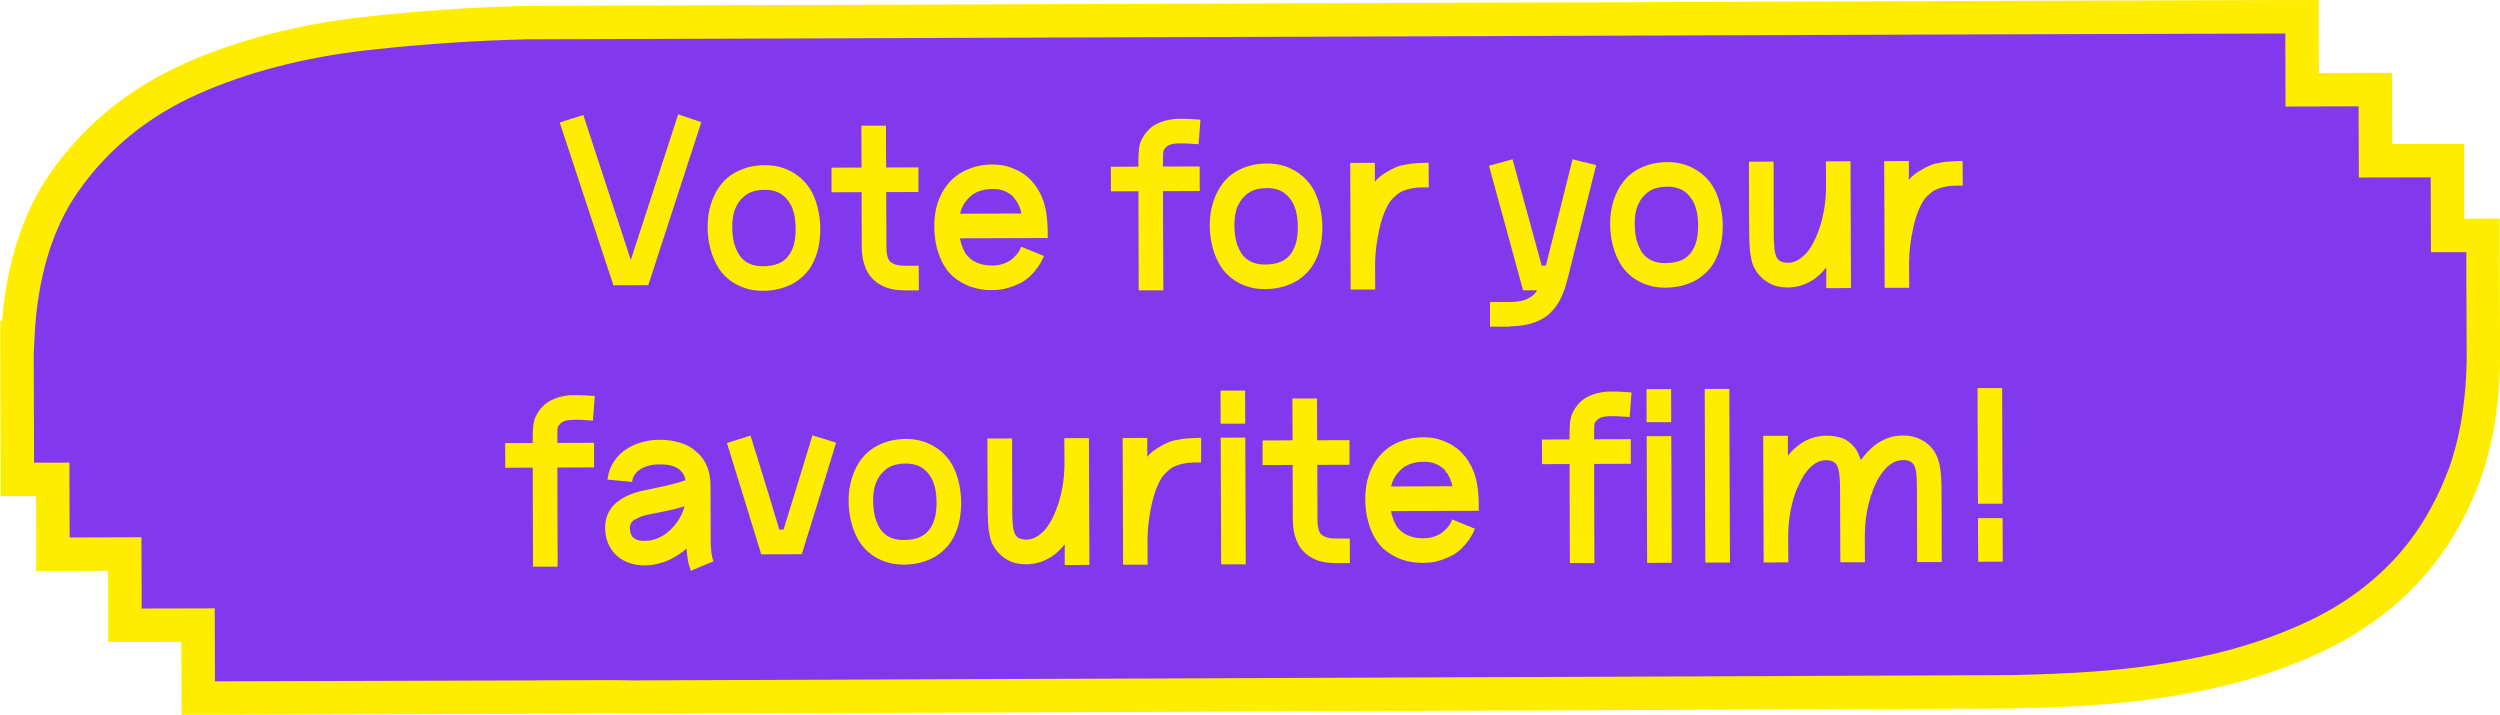
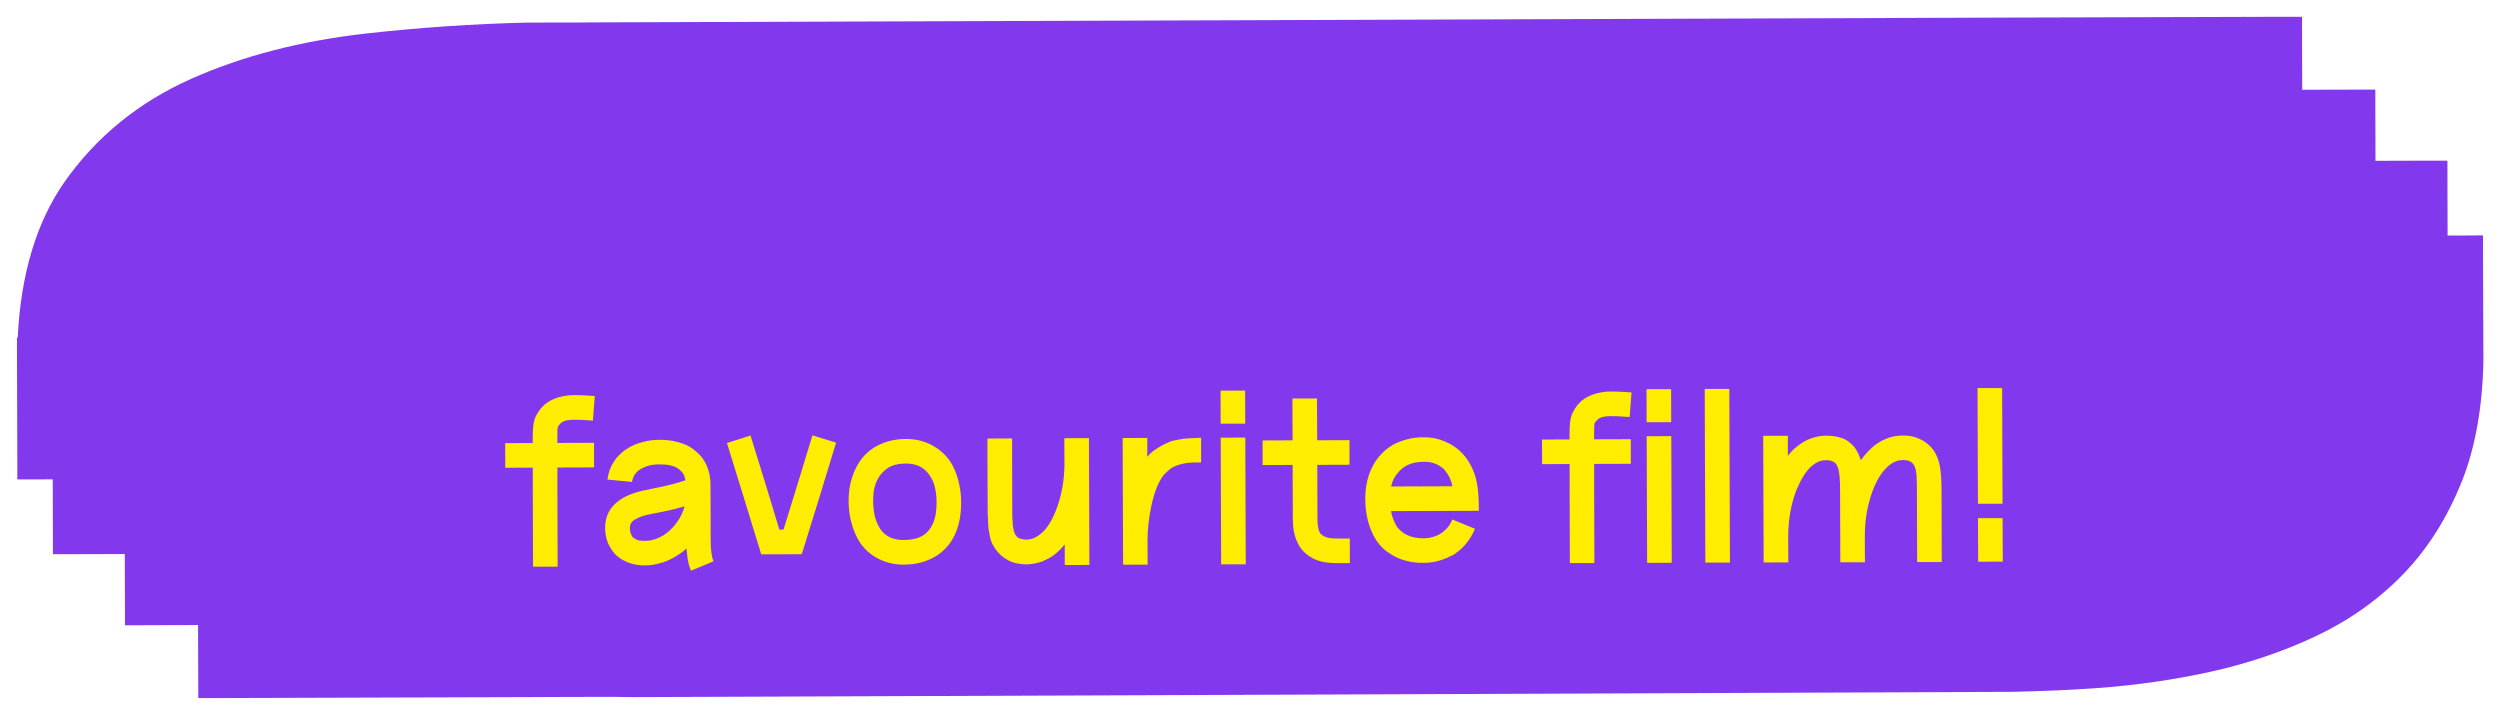
<svg xmlns="http://www.w3.org/2000/svg" id="Ebene_3" viewBox="0 0 444.15 127">
  <defs>
    <style>.cls-1{fill:#8238ed;}.cls-1,.cls-2{stroke-width:0px;}.cls-3{fill:none;stroke:#ffed00;stroke-miterlimit:10;stroke-width:5.94px;}.cls-2{fill:#ffed00;}</style>
  </defs>
  <path class="cls-1" d="M437.37,85.51c-2.59,6.52-6.14,12.11-10.54,16.62-4.38,4.49-9.6,8.17-15.52,10.95-5.79,2.72-12.07,4.83-18.65,6.28-6.52,1.43-13.35,2.41-20.32,2.9-4.49.32-9.19.52-14.79.65-1.84.04-242.75.93-245.12.94-1.11-.01-2.19-.03-3.26-.05-.19,0-.38,0-.56,0h-3.03s-2.97.02-2.97.02h-2.6s-6.18.03-6.18.03l-55.63.17h-2.97s-.01-2.96-.01-2.96c0-3.34-.02-6.67-.03-10.01-3.34,0-6.68.02-10.02.03h-2.97s0-2.96,0-2.96c-.01-3.23-.02-6.46-.03-9.69-3.27.01-6.53.02-9.8.03h-2.97s0-2.96,0-2.96c0-3.45-.02-6.89-.03-10.34-1.1,0-2.21,0-3.32.01h-2.97s0-2.96,0-2.96l-.06-19.26v-2.97s.08,0,.13,0c.54-11.24,3.33-20.53,8.3-27.64,5.6-7.99,13.15-14.15,22.46-18.31,9.09-4.06,19.57-6.78,31.17-8.08,9.51-1.06,19.05-1.71,28.35-1.93l6.24-.02h3.04s2.53-.02,2.53-.02l249.96-.85,50.81-.15h2.97s0,2.96,0,2.96c0,3.34.02,6.68.03,10.01,3.34-.01,6.68-.02,10.02-.03h2.97s0,2.96,0,2.96c0,3.23.02,6.46.03,9.69,3.27,0,6.54-.02,9.81-.03h2.97s0,2.96,0,2.96c0,3.45.02,6.89.03,10.34h3.32s2.97-.02,2.97-.02v2.97s.07,19.26.07,19.26c-.15,8.25-1.44,15.44-3.81,21.45h0Z" />
-   <path class="cls-3" d="M437.37,85.51c-2.59,6.52-6.14,12.11-10.54,16.62-4.38,4.49-9.6,8.17-15.52,10.95-5.79,2.72-12.07,4.83-18.65,6.28-6.52,1.43-13.35,2.41-20.32,2.9-4.49.32-9.19.52-14.79.65-1.84.04-242.75.93-245.12.94-1.11-.01-2.19-.03-3.26-.05-.19,0-.38,0-.56,0h-3.03s-2.97.02-2.97.02h-2.6s-6.18.03-6.18.03l-55.63.17h-2.97s-.01-2.96-.01-2.96c0-3.34-.02-6.67-.03-10.01-3.34,0-6.68.02-10.02.03h-2.97s0-2.96,0-2.96c-.01-3.23-.02-6.46-.03-9.69-3.27.01-6.53.02-9.8.03h-2.97s0-2.96,0-2.96c0-3.45-.02-6.89-.03-10.34-1.1,0-2.21,0-3.32.01h-2.97s0-2.96,0-2.96l-.06-19.26v-2.97s.08,0,.13,0c.54-11.24,3.33-20.53,8.3-27.64,5.6-7.99,13.15-14.15,22.46-18.31,9.09-4.06,19.57-6.78,31.17-8.08,9.51-1.06,19.05-1.71,28.35-1.93l6.24-.02h3.04s2.53-.02,2.53-.02l249.96-.85,50.81-.15h2.97s0,2.96,0,2.96c0,3.34.02,6.68.03,10.01,3.34-.01,6.68-.02,10.02-.03h2.97s0,2.96,0,2.96c0,3.23.02,6.46.03,9.69,3.27,0,6.54-.02,9.81-.03h2.97s0,2.96,0,2.96c0,3.45.02,6.89.03,10.34h3.32s2.97-.02,2.97-.02v2.97s.07,19.26.07,19.26c-.15,8.25-1.44,15.44-3.81,21.45h0Z" />
  <path class="cls-2" d="M355.81,99.78l-.03-7.73h-4.37s.03,7.75.03,7.75l4.37-.02ZM355.77,89.47l-.07-20.53h-4.37s.07,20.55.07,20.55h4.37ZM317.71,99.91l-.02-4.54c0-.99.05-1.97.16-2.95.11-.98.29-1.92.51-2.84s.5-1.79.82-2.6c.14-.29.28-.58.41-.88.13-.29.27-.57.41-.83.14-.26.3-.53.46-.79.16-.26.33-.5.5-.7.23-.32.48-.6.74-.83.26-.23.54-.45.83-.64.29-.19.6-.33.92-.42.32-.09.66-.13,1-.13.58,0,1.04.11,1.38.34.34.23.58.58.72,1.05.15.47.24,1.05.29,1.75.05.7.07,1.51.07,2.45l.04,12.54h4.37s-.02-4.56-.02-4.56c0-.99.05-1.97.16-2.95.11-.98.28-1.92.51-2.84.23-.92.5-1.79.82-2.6.35-.88.72-1.63,1.13-2.27.41-.64.83-1.18,1.28-1.62.45-.44.91-.77,1.39-.99s.98-.33,1.51-.33c.46,0,.85.07,1.16.21s.55.35.72.61c.15.2.26.48.35.83.09.35.15.83.18,1.44.03.61.05,1.44.05,2.49l.04,12.54h4.37s-.04-12.55-.04-12.55c0-.96-.03-1.81-.07-2.53-.05-.73-.12-1.37-.22-1.92-.1-.55-.24-1.04-.4-1.46-.16-.42-.36-.82-.59-1.2-.41-.61-.9-1.12-1.47-1.54-.57-.42-1.2-.74-1.88-.96-.69-.22-1.42-.32-2.21-.32-.47,0-.92.04-1.38.11-.45.07-.89.19-1.33.35s-.85.35-1.24.57c-.39.22-.78.48-1.15.77-.44.35-.86.75-1.26,1.18-.41.44-.78.91-1.13,1.4-.12-.32-.23-.62-.35-.92-.12-.29-.26-.58-.44-.87-.12-.2-.25-.39-.4-.57-.15-.17-.31-.34-.48-.5-.17-.16-.36-.31-.55-.46-.19-.14-.4-.27-.63-.39-.23-.12-.47-.21-.72-.28-.25-.07-.51-.14-.79-.19-.28-.06-.57-.1-.87-.13-.31-.03-.62-.04-.94-.04-.52,0-1.03.06-1.53.16-.5.1-.98.25-1.46.44-.48.19-.94.43-1.37.72-.44.29-.86.62-1.26.97-.2.18-.4.37-.59.59-.19.22-.38.45-.59.68v-3.54s-4.38.01-4.38.01l.08,22.5,4.37-.02ZM307.34,99.94l-.11-30.84h-4.37s.11,30.85.11,30.85h4.37ZM296.91,74.99l-.02-5.85h-4.37s.02,5.87.02,5.87h4.37ZM297,99.98l-.08-22.5-4.37.02.08,22.5,4.37-.02ZM283.26,100.02l-.04-13.06c0-.76,0-1.51,0-2.27,0-.76,0-1.51,0-2.27l6.51-.02v-4.37s-6.52.02-6.52.02c0-.12,0-.22,0-.31s0-.19,0-.31c0-.79,0-1.35.02-1.68.01-.33.06-.57.15-.7.09-.13.22-.28.39-.46.09-.09.2-.18.35-.26.15-.09.32-.16.52-.22.2-.06.44-.1.7-.13.26-.03.54-.05.83-.05.38,0,.75,0,1.11.02.36.01.74.03,1.11.06.38.03.76.06,1.14.08l.33-4.37c-.38-.03-.78-.06-1.2-.08-.42-.03-.84-.05-1.24-.06-.41-.01-.83-.02-1.27-.02-.61,0-1.19.05-1.75.16-.55.1-1.09.25-1.59.44-.51.19-.97.43-1.37.7-.41.28-.77.61-1.09.99-.41.5-.72.99-.96,1.47-.23.48-.38,1.04-.45,1.68-.07.64-.1,1.46-.1,2.45,0,.12,0,.22,0,.31,0,.09,0,.19,0,.31l-4.89.02.02,4.37,4.89-.02c0,.76,0,1.53,0,2.32,0,.79,0,1.56,0,2.31l.04,12.97h4.37ZM247.61,85.1c.19-.39.43-.75.72-1.07.26-.32.54-.61.85-.85.31-.25.65-.45,1.02-.62.38-.16.79-.29,1.22-.38.44-.09.9-.13,1.4-.14.26,0,.5,0,.72.02.22.01.44.04.65.09.22.04.43.1.63.17.2.07.39.15.57.24s.34.18.48.28c.15.1.28.2.42.3.13.1.26.22.37.37.09.12.18.23.26.35l.26.35c.06.12.12.23.2.35.07.12.14.25.2.39.09.2.18.43.26.68.09.25.15.5.18.76l-10.88.04c.11-.5.27-.94.45-1.33M254.28,99.91c.46-.06.92-.16,1.37-.29.45-.13.89-.29,1.31-.46.42-.18.82-.37,1.2-.57.58-.35,1.11-.76,1.59-1.23.48-.47.91-.99,1.31-1.58.39-.58.72-1.2.98-1.84l-4.02-1.65c-.15.38-.33.72-.54,1.03-.22.31-.46.58-.72.83s-.55.48-.87.68c-.29.18-.6.32-.92.44-.32.12-.65.21-.98.27-.34.06-.71.09-1.11.09-.55,0-1.06-.04-1.51-.13-.45-.09-.87-.22-1.27-.39-.39-.17-.75-.39-1.07-.65-.32-.26-.61-.57-.88-.91-.24-.41-.44-.84-.62-1.29s-.31-.94-.4-1.46l15.59-.05c.02-1.6-.05-2.99-.21-4.17-.16-1.18-.41-2.13-.73-2.86-.12-.32-.26-.63-.42-.94-.16-.31-.33-.6-.51-.89-.15-.23-.3-.45-.46-.65-.16-.2-.33-.41-.51-.61-.35-.38-.72-.72-1.12-1.02-.39-.3-.81-.57-1.25-.8-.35-.17-.71-.33-1.07-.48-.37-.14-.74-.27-1.14-.37-.39-.1-.8-.17-1.22-.21-.42-.04-.85-.06-1.29-.06-.82,0-1.59.09-2.34.25-.74.16-1.46.39-2.14.68-.68.29-1.31.66-1.87,1.1-.57.44-1.08.95-1.55,1.53-.49.61-.92,1.31-1.28,2.1-.36.79-.63,1.63-.8,2.52s-.26,1.83-.25,2.82c0,2.13.39,4.05,1.13,5.76.75,1.72,1.79,2.99,3.14,3.83.41.29.85.54,1.31.76.47.22.95.4,1.47.54.51.14,1.03.25,1.57.32.54.07,1.1.11,1.68.1.47,0,.93-.03,1.4-.09M239.82,100.04l-.02-4.37h-2.23c-.52,0-.97-.02-1.33-.08-.37-.06-.66-.14-.9-.26-.23-.12-.45-.26-.66-.43-.21-.23-.36-.57-.46-1-.1-.44-.16-1-.16-1.7l-.03-9.61,5.72-.02v-4.37s-5.74.02-5.74.02l-.03-7.43h-4.37s.03,7.44.03,7.44l-5.33.02v4.37s5.34-.02,5.34-.02l.03,9.61c0,1.6.27,2.98.8,4.13.53,1.15,1.35,2.04,2.45,2.68.38.23.81.43,1.29.59.48.16,1.01.27,1.57.34s1.16.1,1.77.1h2.23ZM221.23,75.25l-.02-5.85h-4.37s.02,5.87.02,5.87h4.37ZM221.32,100.24l-.08-22.5-4.37.02.08,22.5h4.37ZM203.89,100.3l-.02-4.5c0-.93.06-1.92.19-2.97.13-1.05.3-2.1.53-3.15.23-1.05.52-2.02.86-2.91.35-.89.74-1.63,1.17-2.21.17-.23.37-.44.59-.64.22-.19.43-.37.63-.55.17-.15.38-.28.61-.4.23-.12.48-.22.74-.31.35-.12.69-.21,1.03-.29.33-.07.68-.13,1.03-.16.35-.03.7-.05,1.05-.05.35,0,.71,0,1.09,0v-4.37c-.36,0-.71,0-1.06.03-.35.02-.71.03-1.09.05-.38.02-.76.05-1.16.11-.39.06-.79.13-1.2.22-.23.03-.49.09-.76.18-.28.09-.53.19-.76.31-.15.06-.31.13-.48.22-.18.09-.36.19-.57.31-.26.15-.54.31-.85.51-.31.19-.6.4-.87.64-.28.23-.53.5-.76.79v-3.36s-4.38.02-4.38.02l.08,22.5h4.37ZM193.54,100.33l-.08-22.5-4.37.02.02,4.5c0,1.46-.12,2.89-.38,4.3-.26,1.41-.63,2.75-1.12,4-.2.5-.4.95-.61,1.36-.2.41-.41.78-.63,1.12-.22.34-.43.64-.65.9-.22.26-.46.5-.72.7-.29.26-.58.48-.87.64-.29.16-.58.29-.87.37-.29.09-.61.13-.96.13-.23,0-.44-.02-.63-.06-.19-.04-.37-.09-.52-.15-.16-.06-.3-.14-.42-.26-.12-.12-.22-.23-.31-.35-.12-.2-.21-.44-.29-.7-.07-.26-.14-.61-.2-1.05,0-.17,0-.36-.02-.55-.02-.19-.03-.4-.05-.63-.02-.23-.02-.48-.02-.74,0-.26,0-.55,0-.87l-.03-8.69v-3.93s-4.38.02-4.38.02v4.02s.04,8.61.04,8.61c0,.44,0,.86.03,1.27.02.41.03.78.05,1.11.02.33.04.66.07.98.06.38.12.74.18,1.07.06.33.13.65.22.94.09.29.2.56.33.81.13.25.27.49.42.72.32.47.68.87,1.07,1.22.39.35.82.65,1.29.89.47.25.97.43,1.51.54.54.11,1.1.17,1.68.17.38,0,.76-.03,1.14-.09.38-.06.76-.14,1.13-.24.38-.1.74-.24,1.09-.42.2-.09.4-.18.59-.29.19-.1.38-.21.57-.33.19-.12.37-.25.54-.39.17-.15.35-.29.52-.44.23-.2.45-.42.65-.63.2-.22.41-.46.61-.72v3.67s4.38-.01,4.38-.01ZM156.36,93.95c-.26-.44-.49-.9-.68-1.4-.19-.49-.33-1.05-.42-1.66-.09-.61-.14-1.27-.14-1.97,0-.67.05-1.29.15-1.86.1-.57.26-1.09.48-1.57.22-.48.48-.91.8-1.29.35-.41.73-.75,1.15-1.03.42-.28.9-.48,1.44-.62.54-.13,1.13-.2,1.77-.2.5,0,.95.04,1.35.13.41.09.79.22,1.14.39.35.17.67.39.96.65.29.26.55.57.79.91.29.41.53.85.7,1.33.18.48.31,1.01.4,1.59.09.58.14,1.21.14,1.88,0,1.08-.1,2-.3,2.78-.2.77-.52,1.45-.95,2.03-.46.64-1.07,1.12-1.83,1.43-.76.31-1.69.46-2.79.47-1.86,0-3.25-.66-4.16-2M165.23,99.36c1.38-.63,2.52-1.53,3.42-2.7.46-.61.85-1.31,1.17-2.08.32-.77.56-1.61.71-2.51.16-.9.23-1.85.23-2.84,0-.7-.05-1.38-.14-2.03-.09-.65-.22-1.29-.38-1.9-.16-.61-.36-1.2-.6-1.77-.23-.57-.51-1.08-.83-1.55-.44-.64-.94-1.21-1.51-1.7-.57-.49-1.19-.91-1.86-1.26-.67-.35-1.39-.61-2.14-.78-.76-.17-1.56-.26-2.4-.25-1.08,0-2.09.14-3.03.4-.95.27-1.82.65-2.62,1.15-.8.5-1.5,1.13-2.11,1.89-.75.96-1.34,2.09-1.76,3.39s-.62,2.67-.62,4.13c0,1.43.18,2.78.54,4.06.35,1.28.85,2.41,1.5,3.4.85,1.25,1.95,2.21,3.31,2.89,1.36.68,2.84,1.02,4.44,1.01,1.75,0,3.31-.32,4.69-.96M142.45,98.45l3.37-10.89,2.72-8.92-4.2-1.3-2.72,8.92-2.42,7.83h-.74s-2.34-7.72-2.34-7.72l-2.78-8.99-4.19,1.33,2.78,8.99,3.31,10.78,7.21-.02ZM113.67,96.04c-.28-.04-.52-.12-.72-.24-.21-.12-.39-.24-.57-.39-.15-.23-.26-.46-.35-.7-.09-.23-.13-.54-.13-.92,0-.58.24-1.05.74-1.4.38-.23.82-.45,1.33-.64.51-.19,1.14-.35,1.9-.47.61-.12,1.43-.28,2.47-.49,1.03-.21,2.13-.49,3.29-.84l-.22.66c-.12.35-.27.7-.45,1.05-.19.35-.39.69-.61,1.01-.22.32-.46.63-.72.92-.73.82-1.52,1.44-2.4,1.86-.87.43-1.76.64-2.66.64-.32,0-.62-.02-.9-.06M117.72,99.94c1.05-.35,2.04-.85,2.97-1.5.23-.15.45-.3.65-.46.2-.16.41-.34.61-.55.03.32.07.63.11.94.04.31.08.6.11.9.06.41.14.79.24,1.13.1.35.21.68.33,1l4.01-1.67c-.32-.81-.49-2.08-.49-3.8l-.03-9.65c0-2.74-.93-4.82-2.77-6.24-.5-.43-1.07-.79-1.73-1.06-.66-.27-1.36-.48-2.12-.63-.76-.14-1.57-.21-2.45-.21-.5,0-.99.03-1.49.09-.49.06-.98.16-1.46.29-.48.13-.93.28-1.35.44-.42.16-.82.36-1.2.59-1.08.64-1.93,1.45-2.57,2.41-.64.96-1.03,2.04-1.17,3.24l4.37.42c.06-.49.22-.93.48-1.31.26-.38.62-.72,1.09-1.01.32-.18.65-.32.98-.44.33-.12.7-.21,1.09-.27.39-.06.81-.09,1.24-.09.73,0,1.35.05,1.88.17.52.11.98.3,1.36.54.38.25.7.56.96.94.06.12.12.24.18.37.06.13.1.27.13.41l.09.39c-.81.29-1.64.54-2.49.75-.84.21-1.63.38-2.36.53-.73.15-1.35.28-1.88.4-.99.18-1.91.42-2.75.73-.84.31-1.56.67-2.14,1.08-1.77,1.2-2.65,2.86-2.65,4.99,0,.58.07,1.15.2,1.7.13.55.33,1.07.59,1.55.26.48.57.92.92,1.33.32.35.69.65,1.09.91.41.26.84.48,1.29.65.45.17.93.3,1.42.39.5.09,1.01.13,1.53.13,1.05,0,2.1-.18,3.14-.54M99.07,100.66l-.04-13.06c0-.76,0-1.51,0-2.27s0-1.51,0-2.27l6.51-.02v-4.37s-6.52.02-6.52.02c0-.12,0-.22,0-.31s0-.19,0-.31c0-.79,0-1.35.02-1.68.01-.33.06-.57.15-.7.09-.13.22-.28.39-.46.09-.09.2-.18.35-.26.15-.09.32-.16.52-.22.2-.06.44-.1.7-.13.26-.03.54-.05.83-.05.38,0,.75,0,1.11.02.36.01.74.03,1.11.06.38.03.76.06,1.14.08l.33-4.37c-.38-.03-.78-.06-1.2-.08-.42-.03-.84-.05-1.25-.06-.41-.01-.83-.02-1.27-.02-.61,0-1.19.05-1.75.16-.55.1-1.09.25-1.59.44-.51.19-.97.43-1.37.7-.41.28-.77.61-1.09.99-.41.5-.72.99-.96,1.47-.23.48-.38,1.04-.45,1.68-.07.64-.1,1.46-.1,2.45,0,.12,0,.22,0,.31,0,.09,0,.19,0,.31l-4.89.02.02,4.37,4.89-.02c0,.76,0,1.53,0,2.32,0,.79,0,1.56,0,2.31l.04,12.97h4.37Z" />
-   <path class="cls-2" d="M339.19,51.11l-.02-4.5c0-.93.06-1.92.19-2.97.13-1.05.31-2.1.54-3.15.23-1.05.52-2.02.86-2.91.35-.89.74-1.63,1.17-2.21.17-.23.37-.44.59-.64.22-.19.43-.37.63-.55.18-.15.38-.28.61-.4.23-.12.48-.22.74-.31.35-.12.69-.21,1.03-.29.33-.07.68-.13,1.03-.16.35-.03.7-.05,1.05-.05.35,0,.71,0,1.09,0l-.02-4.37c-.35,0-.7,0-1.05.03-.35.02-.71.03-1.09.05s-.76.05-1.16.11c-.39.06-.79.13-1.2.22-.23.03-.49.09-.76.18-.28.09-.53.19-.76.31-.15.06-.3.13-.48.22-.17.09-.36.19-.57.31-.26.15-.55.31-.85.51-.3.19-.6.4-.87.64-.28.23-.53.5-.76.79v-3.36s-4.38.02-4.38.02l.08,22.5h4.37ZM328.84,51.15l-.08-22.5-4.37.02.02,4.5c0,1.46-.12,2.89-.38,4.3-.26,1.41-.63,2.75-1.12,4-.2.5-.4.95-.61,1.36-.2.41-.41.78-.63,1.12-.22.34-.43.64-.65.9-.22.26-.46.5-.72.7-.29.26-.58.48-.87.64-.29.16-.58.29-.87.37-.29.09-.61.13-.96.13-.23,0-.44-.02-.63-.06-.19-.04-.36-.09-.52-.15-.16-.06-.3-.14-.42-.26-.12-.12-.22-.23-.31-.35-.12-.2-.21-.44-.29-.7-.07-.26-.14-.61-.2-1.05,0-.17,0-.36-.02-.55-.02-.19-.03-.4-.05-.63-.02-.23-.02-.48-.03-.74,0-.26,0-.55,0-.87l-.03-8.69v-3.93s-4.38.02-4.38.02v4.02s.04,8.61.04,8.61c0,.44.01.86.03,1.27.02.41.03.78.05,1.11.01.33.04.66.07.98.06.38.12.74.18,1.07.06.33.13.65.22.94.09.29.2.56.33.81.13.25.27.49.42.72.32.47.68.87,1.07,1.22.39.35.82.65,1.29.89.47.25.97.43,1.51.54.54.11,1.1.17,1.68.17.38,0,.76-.03,1.14-.09.38-.06.76-.14,1.13-.24.38-.1.74-.24,1.09-.42.2-.09.4-.18.59-.29.19-.1.38-.21.57-.33.19-.12.37-.25.54-.39.17-.15.35-.29.52-.44.23-.2.45-.42.65-.64.2-.22.41-.46.61-.72v3.67s4.38-.01,4.38-.01ZM291.66,44.76c-.26-.44-.49-.9-.68-1.4-.19-.49-.33-1.05-.42-1.66-.09-.61-.13-1.27-.14-1.97,0-.67.05-1.29.15-1.86.1-.57.26-1.09.48-1.57.22-.48.48-.91.8-1.29.35-.41.73-.75,1.15-1.03.42-.28.9-.48,1.44-.62.54-.13,1.13-.2,1.77-.2.49,0,.95.04,1.35.13.41.09.79.22,1.14.39.35.17.67.39.96.65s.56.57.79.91c.29.41.53.85.7,1.33.18.48.31,1.01.4,1.59.09.58.13,1.21.14,1.88,0,1.08-.1,2-.3,2.78-.2.77-.52,1.45-.95,2.03-.46.64-1.07,1.12-1.83,1.43-.76.31-1.69.46-2.79.47-1.86,0-3.25-.66-4.16-2M300.53,50.17c1.38-.63,2.52-1.53,3.42-2.7.46-.61.85-1.31,1.17-2.08.32-.77.55-1.61.71-2.51.16-.9.23-1.85.23-2.84,0-.7-.05-1.38-.14-2.03-.09-.65-.22-1.29-.38-1.9-.16-.61-.36-1.2-.6-1.77-.24-.57-.51-1.08-.84-1.55-.44-.64-.94-1.21-1.51-1.7-.57-.49-1.19-.91-1.86-1.26-.67-.35-1.38-.61-2.14-.78-.76-.17-1.56-.26-2.4-.25-1.08,0-2.09.14-3.03.4-.95.27-1.82.65-2.62,1.14-.8.5-1.5,1.13-2.11,1.89-.75.96-1.34,2.09-1.76,3.39-.42,1.3-.62,2.67-.62,4.13,0,1.43.18,2.78.54,4.06.35,1.28.85,2.41,1.5,3.4.85,1.25,1.95,2.21,3.31,2.89,1.36.68,2.84,1.02,4.44,1.01,1.75,0,3.31-.32,4.69-.96M268.21,57.99c.35,0,.7-.02,1.05-.05.35-.03.67-.06.96-.09.61-.09,1.19-.21,1.72-.35.54-.15,1.05-.34,1.53-.57.48-.23.92-.5,1.33-.79.58-.47,1.1-1,1.55-1.6.45-.6.85-1.29,1.19-2.08.35-.79.63-1.65.87-2.58l2.71-10.76,2.46-9.79-4.2-1.03-2.59,10.36-2.15,8.53h-.74s-2.48-9.07-2.48-9.07l-2.7-9.82-4.19,1.15,2.7,9.82,3.36,12.31h2.49c-.09.14-.18.28-.28.41-.1.13-.21.26-.33.37-.12.12-.25.22-.39.31-.29.21-.63.39-1,.55-.38.16-.83.27-1.35.33-.2.03-.44.05-.7.07-.26.02-.54.02-.83.03h-3.49s.01,4.38.01,4.38h3.49ZM244.32,51.43l-.02-4.5c0-.93.06-1.92.19-2.97.13-1.05.31-2.1.54-3.15.23-1.05.52-2.02.86-2.91.35-.89.74-1.63,1.17-2.21.17-.23.37-.44.59-.64.22-.19.43-.37.63-.55.18-.15.38-.28.61-.4.23-.12.48-.22.74-.31.35-.12.69-.21,1.03-.29.33-.07.68-.13,1.03-.16.35-.03.7-.05,1.05-.05.35,0,.71,0,1.09,0l-.02-4.37c-.35,0-.7.01-1.05.03-.35.02-.71.03-1.09.05-.38.02-.76.05-1.16.11-.39.06-.79.13-1.2.22-.23.03-.49.09-.76.18-.28.09-.53.19-.76.31-.15.06-.31.13-.48.22-.17.09-.36.19-.57.31-.26.15-.55.32-.85.51-.3.19-.6.4-.87.64-.28.23-.53.5-.76.79v-3.36s-4.38.01-4.38.01l.08,22.5h4.37ZM220.54,45.01c-.26-.44-.49-.9-.68-1.4-.19-.49-.33-1.05-.42-1.66-.09-.61-.14-1.27-.14-1.97,0-.67.05-1.29.15-1.86.1-.57.26-1.09.48-1.57.22-.48.48-.91.8-1.29.35-.41.73-.75,1.15-1.03.42-.28.9-.48,1.44-.62.54-.13,1.13-.2,1.77-.2.5,0,.95.04,1.35.13.41.09.79.22,1.14.39.35.17.67.39.96.65.29.26.55.57.79.91.29.41.53.85.7,1.33.18.48.31,1.01.4,1.59.09.58.14,1.21.14,1.88,0,1.08-.1,2-.3,2.78-.2.77-.52,1.45-.95,2.03-.46.64-1.07,1.12-1.83,1.43-.76.31-1.69.46-2.79.47-1.86,0-3.25-.66-4.16-2M229.4,50.42c1.38-.63,2.52-1.53,3.42-2.7.46-.61.85-1.31,1.17-2.08.32-.77.56-1.61.71-2.51.16-.9.23-1.85.23-2.84,0-.7-.05-1.38-.14-2.03-.09-.66-.22-1.29-.38-1.9-.16-.61-.36-1.2-.6-1.77-.24-.57-.51-1.08-.84-1.55-.44-.64-.94-1.21-1.51-1.7-.57-.49-1.19-.91-1.86-1.26-.67-.35-1.39-.61-2.14-.78-.76-.17-1.56-.26-2.4-.25-1.08,0-2.09.14-3.03.4-.95.26-1.82.65-2.62,1.14-.8.5-1.5,1.13-2.11,1.89-.75.96-1.34,2.09-1.76,3.39-.42,1.3-.62,2.67-.62,4.13,0,1.43.18,2.78.54,4.06.35,1.28.85,2.41,1.5,3.4.85,1.25,1.95,2.21,3.31,2.89,1.36.68,2.84,1.02,4.44,1.01,1.75,0,3.31-.32,4.69-.96M206.68,51.56l-.05-13.06c0-.76,0-1.51,0-2.27,0-.76,0-1.51,0-2.27l6.51-.02v-4.37s-6.52.02-6.52.02c0-.12,0-.22,0-.31s0-.19,0-.31c0-.79,0-1.35.02-1.68.01-.33.06-.57.15-.7.09-.13.22-.28.39-.46.09-.09.2-.18.35-.26.15-.09.32-.16.52-.22.2-.06.44-.1.7-.13.26-.03.54-.05.83-.05.38,0,.75,0,1.11.02.36.01.74.03,1.11.06.38.03.76.06,1.14.08l.33-4.37c-.38-.03-.78-.06-1.2-.08-.42-.03-.84-.05-1.25-.06-.41-.01-.83-.02-1.27-.02-.61,0-1.19.05-1.75.16-.55.1-1.08.25-1.59.44-.51.19-.97.43-1.37.7-.41.28-.77.61-1.09.99-.41.5-.72.99-.96,1.47-.23.48-.38,1.04-.45,1.68-.07.64-.1,1.46-.1,2.45,0,.12,0,.22,0,.31,0,.09,0,.19,0,.31l-4.89.02.02,4.37,4.89-.02c0,.76,0,1.53,0,2.32,0,.79,0,1.56,0,2.31l.04,12.97h4.37ZM171.03,36.64c.19-.39.43-.75.72-1.07.26-.32.54-.61.85-.85.3-.25.65-.45,1.02-.62.38-.16.79-.29,1.22-.38.44-.09.9-.13,1.4-.14.26,0,.5,0,.72.02.22.01.44.04.66.09s.43.1.63.17c.2.07.39.15.57.24.18.09.33.18.48.28.15.1.28.2.42.3.13.1.26.22.37.37.09.12.18.23.26.35.09.12.18.23.26.35.06.12.12.23.2.35.07.12.14.25.2.39.09.2.18.43.26.68.09.25.15.5.18.76l-10.88.04c.11-.5.27-.94.45-1.33M177.7,51.45c.46-.06.92-.16,1.37-.29.45-.13.89-.29,1.31-.46.42-.18.82-.37,1.2-.57.58-.35,1.11-.76,1.59-1.23.48-.47.91-.99,1.31-1.58.39-.58.72-1.2.98-1.84l-4.02-1.65c-.15.38-.33.72-.54,1.03-.22.31-.46.58-.72.83s-.55.48-.87.68c-.29.18-.6.32-.92.44-.32.12-.65.21-.98.27-.34.06-.71.09-1.11.09-.55,0-1.06-.04-1.51-.13-.45-.09-.87-.22-1.27-.39-.39-.17-.75-.39-1.07-.65-.32-.26-.61-.57-.88-.91-.24-.41-.44-.84-.62-1.29-.18-.45-.31-.94-.4-1.46l15.59-.05c.02-1.6-.05-2.99-.21-4.17-.16-1.18-.41-2.13-.73-2.86-.12-.32-.26-.63-.42-.94-.16-.31-.33-.6-.51-.89-.15-.23-.3-.45-.46-.65-.16-.2-.33-.41-.5-.61-.35-.38-.72-.72-1.12-1.02-.39-.3-.81-.57-1.25-.8-.35-.17-.71-.33-1.07-.48-.37-.14-.74-.27-1.14-.37-.39-.1-.8-.17-1.22-.21-.42-.04-.85-.06-1.29-.06-.82,0-1.59.09-2.34.25-.74.16-1.45.39-2.14.69-.68.29-1.31.66-1.87,1.1-.57.44-1.08.95-1.55,1.53-.49.61-.92,1.31-1.28,2.1-.36.79-.63,1.63-.8,2.51s-.26,1.83-.25,2.82c0,2.13.39,4.05,1.13,5.76.75,1.72,1.79,2.99,3.14,3.83.41.29.85.54,1.31.76.47.22.95.4,1.47.54.51.14,1.03.25,1.57.32.54.07,1.1.11,1.68.1.47,0,.93-.03,1.4-.09M163.24,51.58l-.02-4.37h-2.23c-.52,0-.97-.02-1.33-.08-.37-.06-.66-.14-.9-.26-.23-.12-.45-.26-.66-.43-.21-.23-.36-.57-.46-1-.1-.44-.16-1-.16-1.7l-.03-9.61,5.72-.02v-4.37s-5.74.02-5.74.02l-.03-7.43h-4.37s.03,7.44.03,7.44l-5.33.02v4.37s5.34-.02,5.34-.02l.03,9.61c0,1.6.27,2.98.8,4.13.53,1.15,1.35,2.04,2.46,2.68.38.23.81.43,1.29.59.48.16,1,.27,1.57.34.57.07,1.16.1,1.77.1h2.23ZM131.33,45.31c-.26-.44-.49-.9-.68-1.4-.19-.49-.33-1.05-.42-1.66-.09-.61-.13-1.27-.14-1.96,0-.67.05-1.29.15-1.86.1-.57.26-1.09.48-1.57.22-.48.48-.91.8-1.29.35-.41.73-.75,1.15-1.03.42-.28.9-.48,1.44-.62.54-.13,1.13-.2,1.77-.2.49,0,.95.04,1.35.13.41.09.79.22,1.14.39.35.17.67.39.96.65.29.26.56.57.79.91.29.41.53.85.7,1.33.18.48.31,1.01.4,1.59.09.58.13,1.21.14,1.88,0,1.08-.1,2-.3,2.77-.2.77-.52,1.45-.95,2.03-.46.64-1.07,1.12-1.83,1.43-.76.31-1.69.47-2.79.47-1.86,0-3.25-.66-4.16-2M140.2,50.72c1.38-.63,2.52-1.53,3.42-2.7.46-.61.85-1.31,1.17-2.08.32-.77.55-1.61.71-2.51.16-.9.23-1.85.23-2.84,0-.7-.05-1.38-.14-2.03-.09-.65-.22-1.29-.38-1.9-.16-.61-.36-1.2-.6-1.77-.24-.57-.51-1.08-.84-1.55-.44-.64-.94-1.21-1.51-1.7-.57-.49-1.19-.91-1.86-1.26-.67-.35-1.38-.61-2.14-.78-.76-.17-1.56-.26-2.4-.25-1.08,0-2.09.14-3.04.4-.95.27-1.82.65-2.62,1.14-.8.5-1.5,1.13-2.11,1.89-.75.96-1.34,2.1-1.76,3.39-.42,1.3-.62,2.67-.62,4.13,0,1.43.18,2.78.54,4.06.35,1.28.85,2.41,1.5,3.4.85,1.25,1.95,2.21,3.31,2.89,1.36.68,2.84,1.02,4.44,1.01,1.75,0,3.31-.32,4.69-.96M115.18,50.65l9.42-28.95-4.11-1.38-9.03,27.73h1.22s-9.05-27.62-9.05-27.62l-4.19,1.33,9.54,28.93,6.2-.02Z" />
</svg>